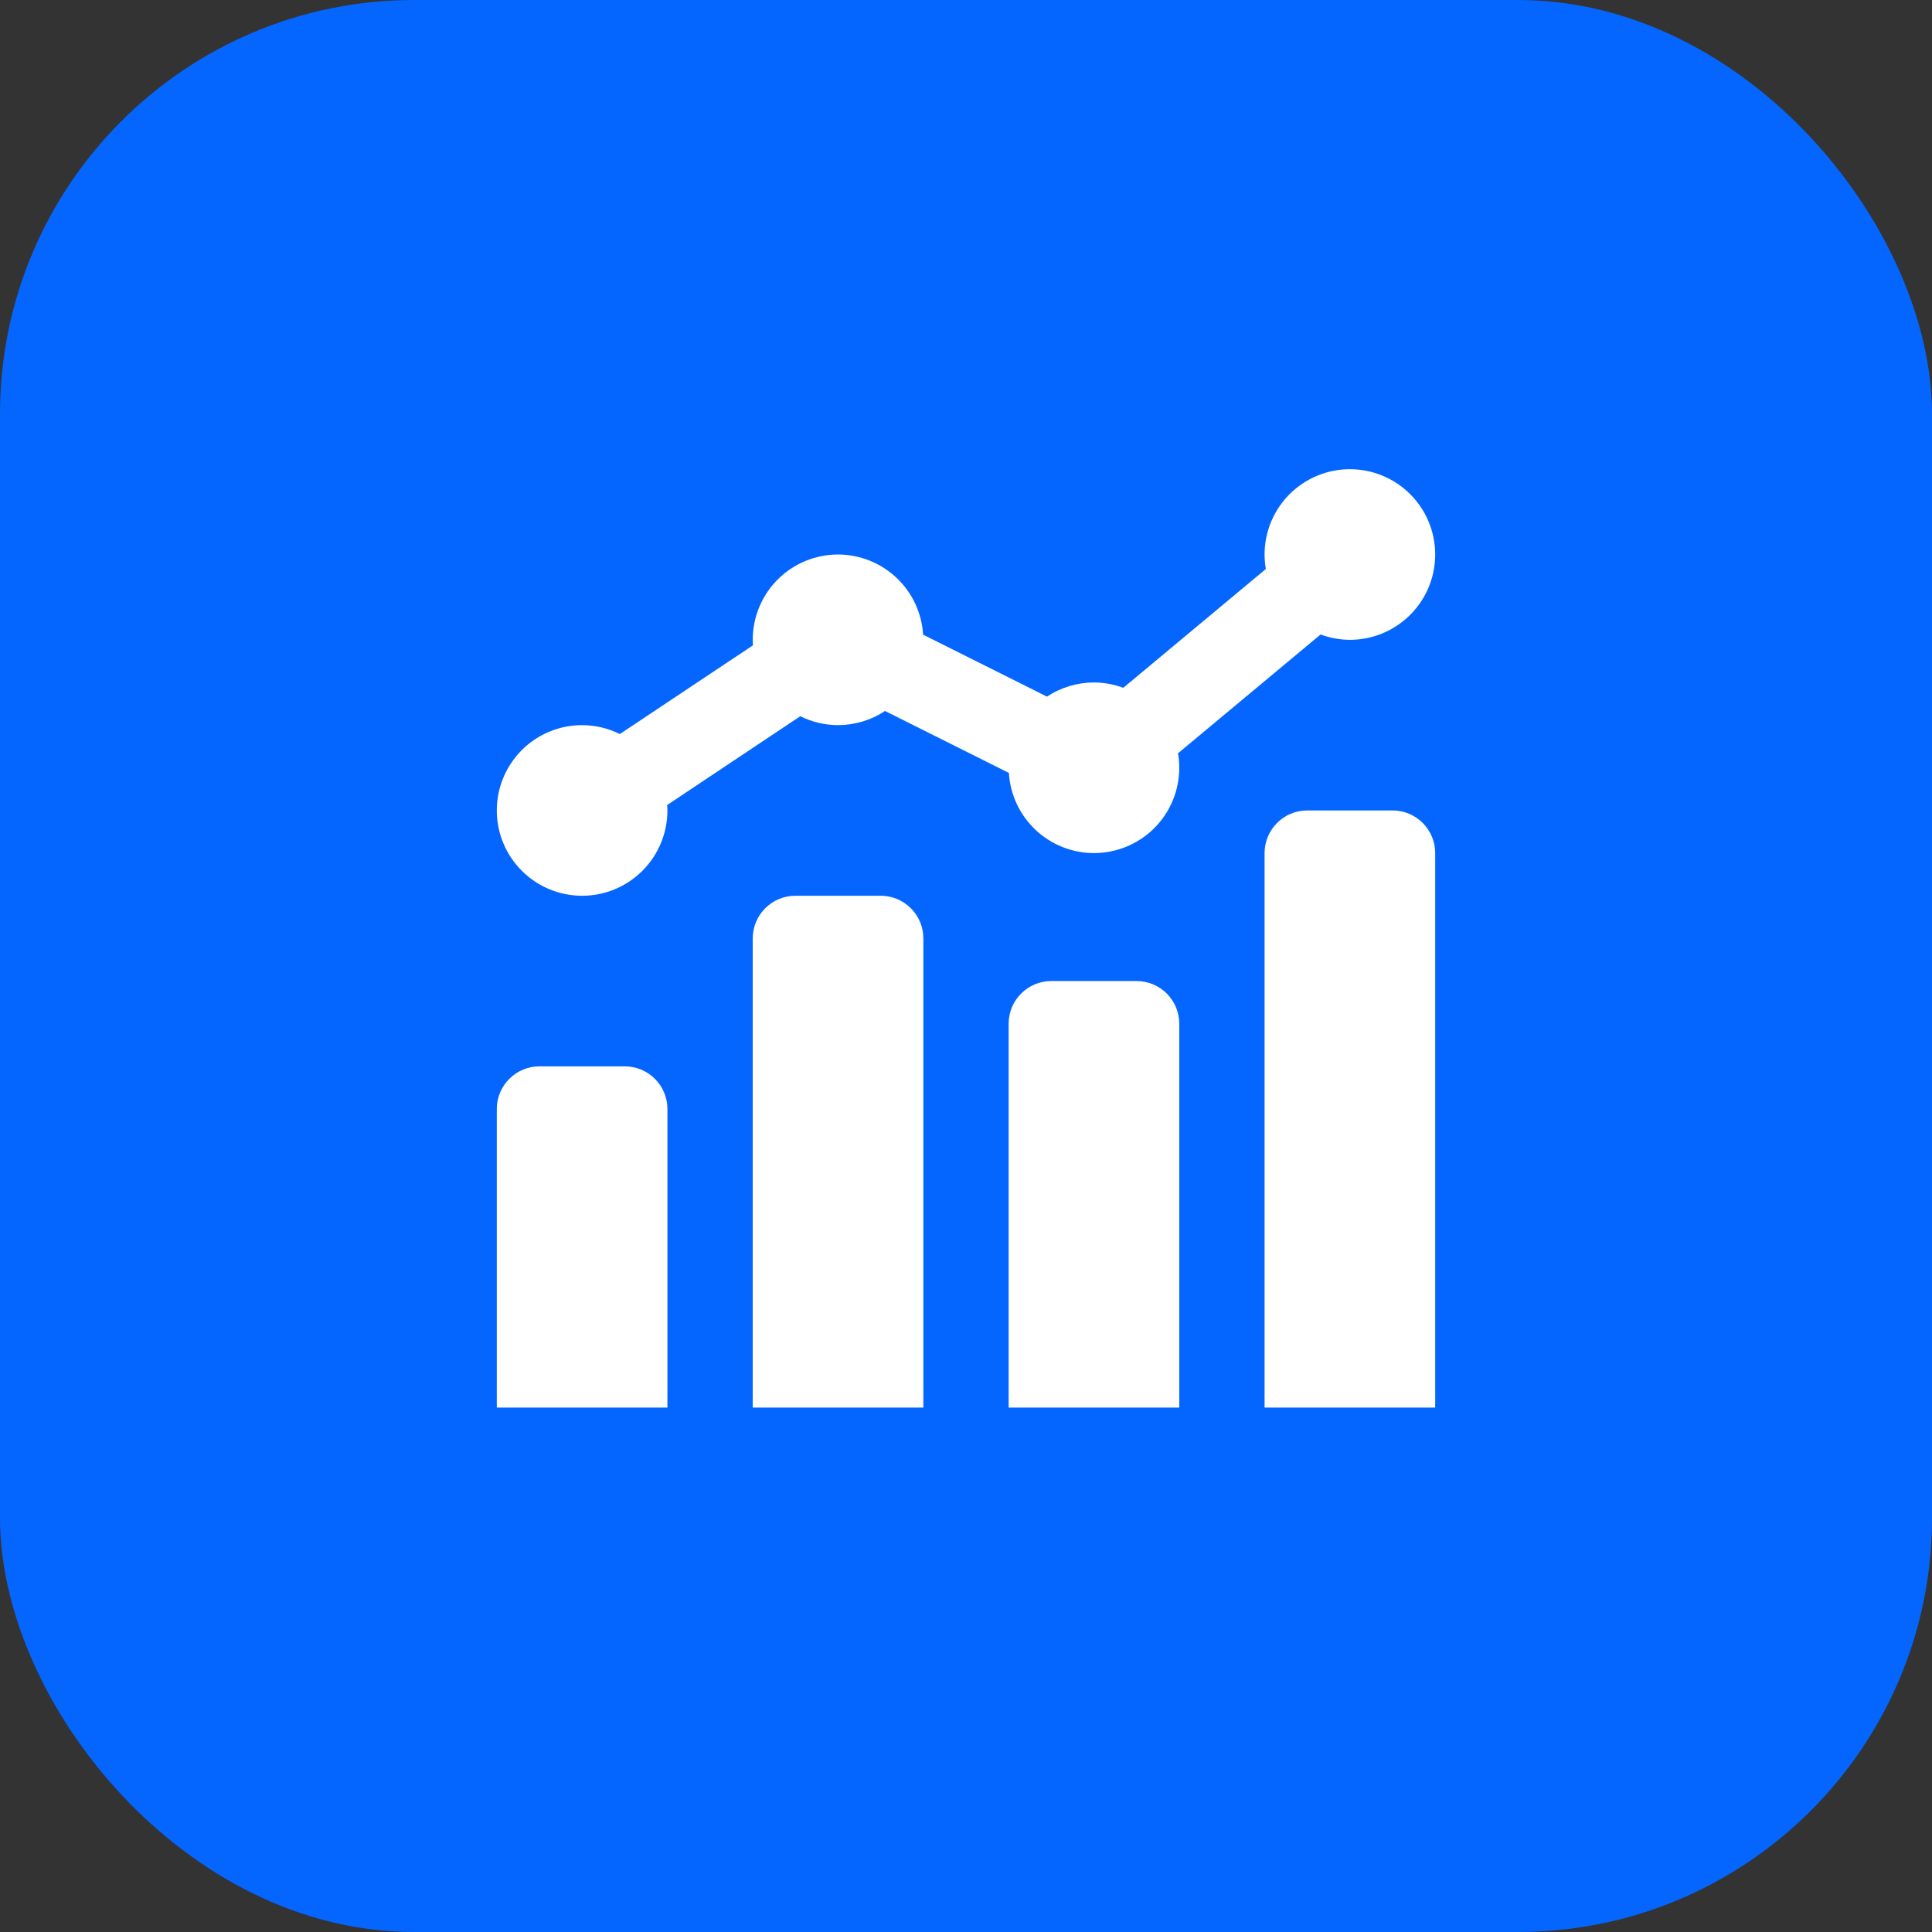
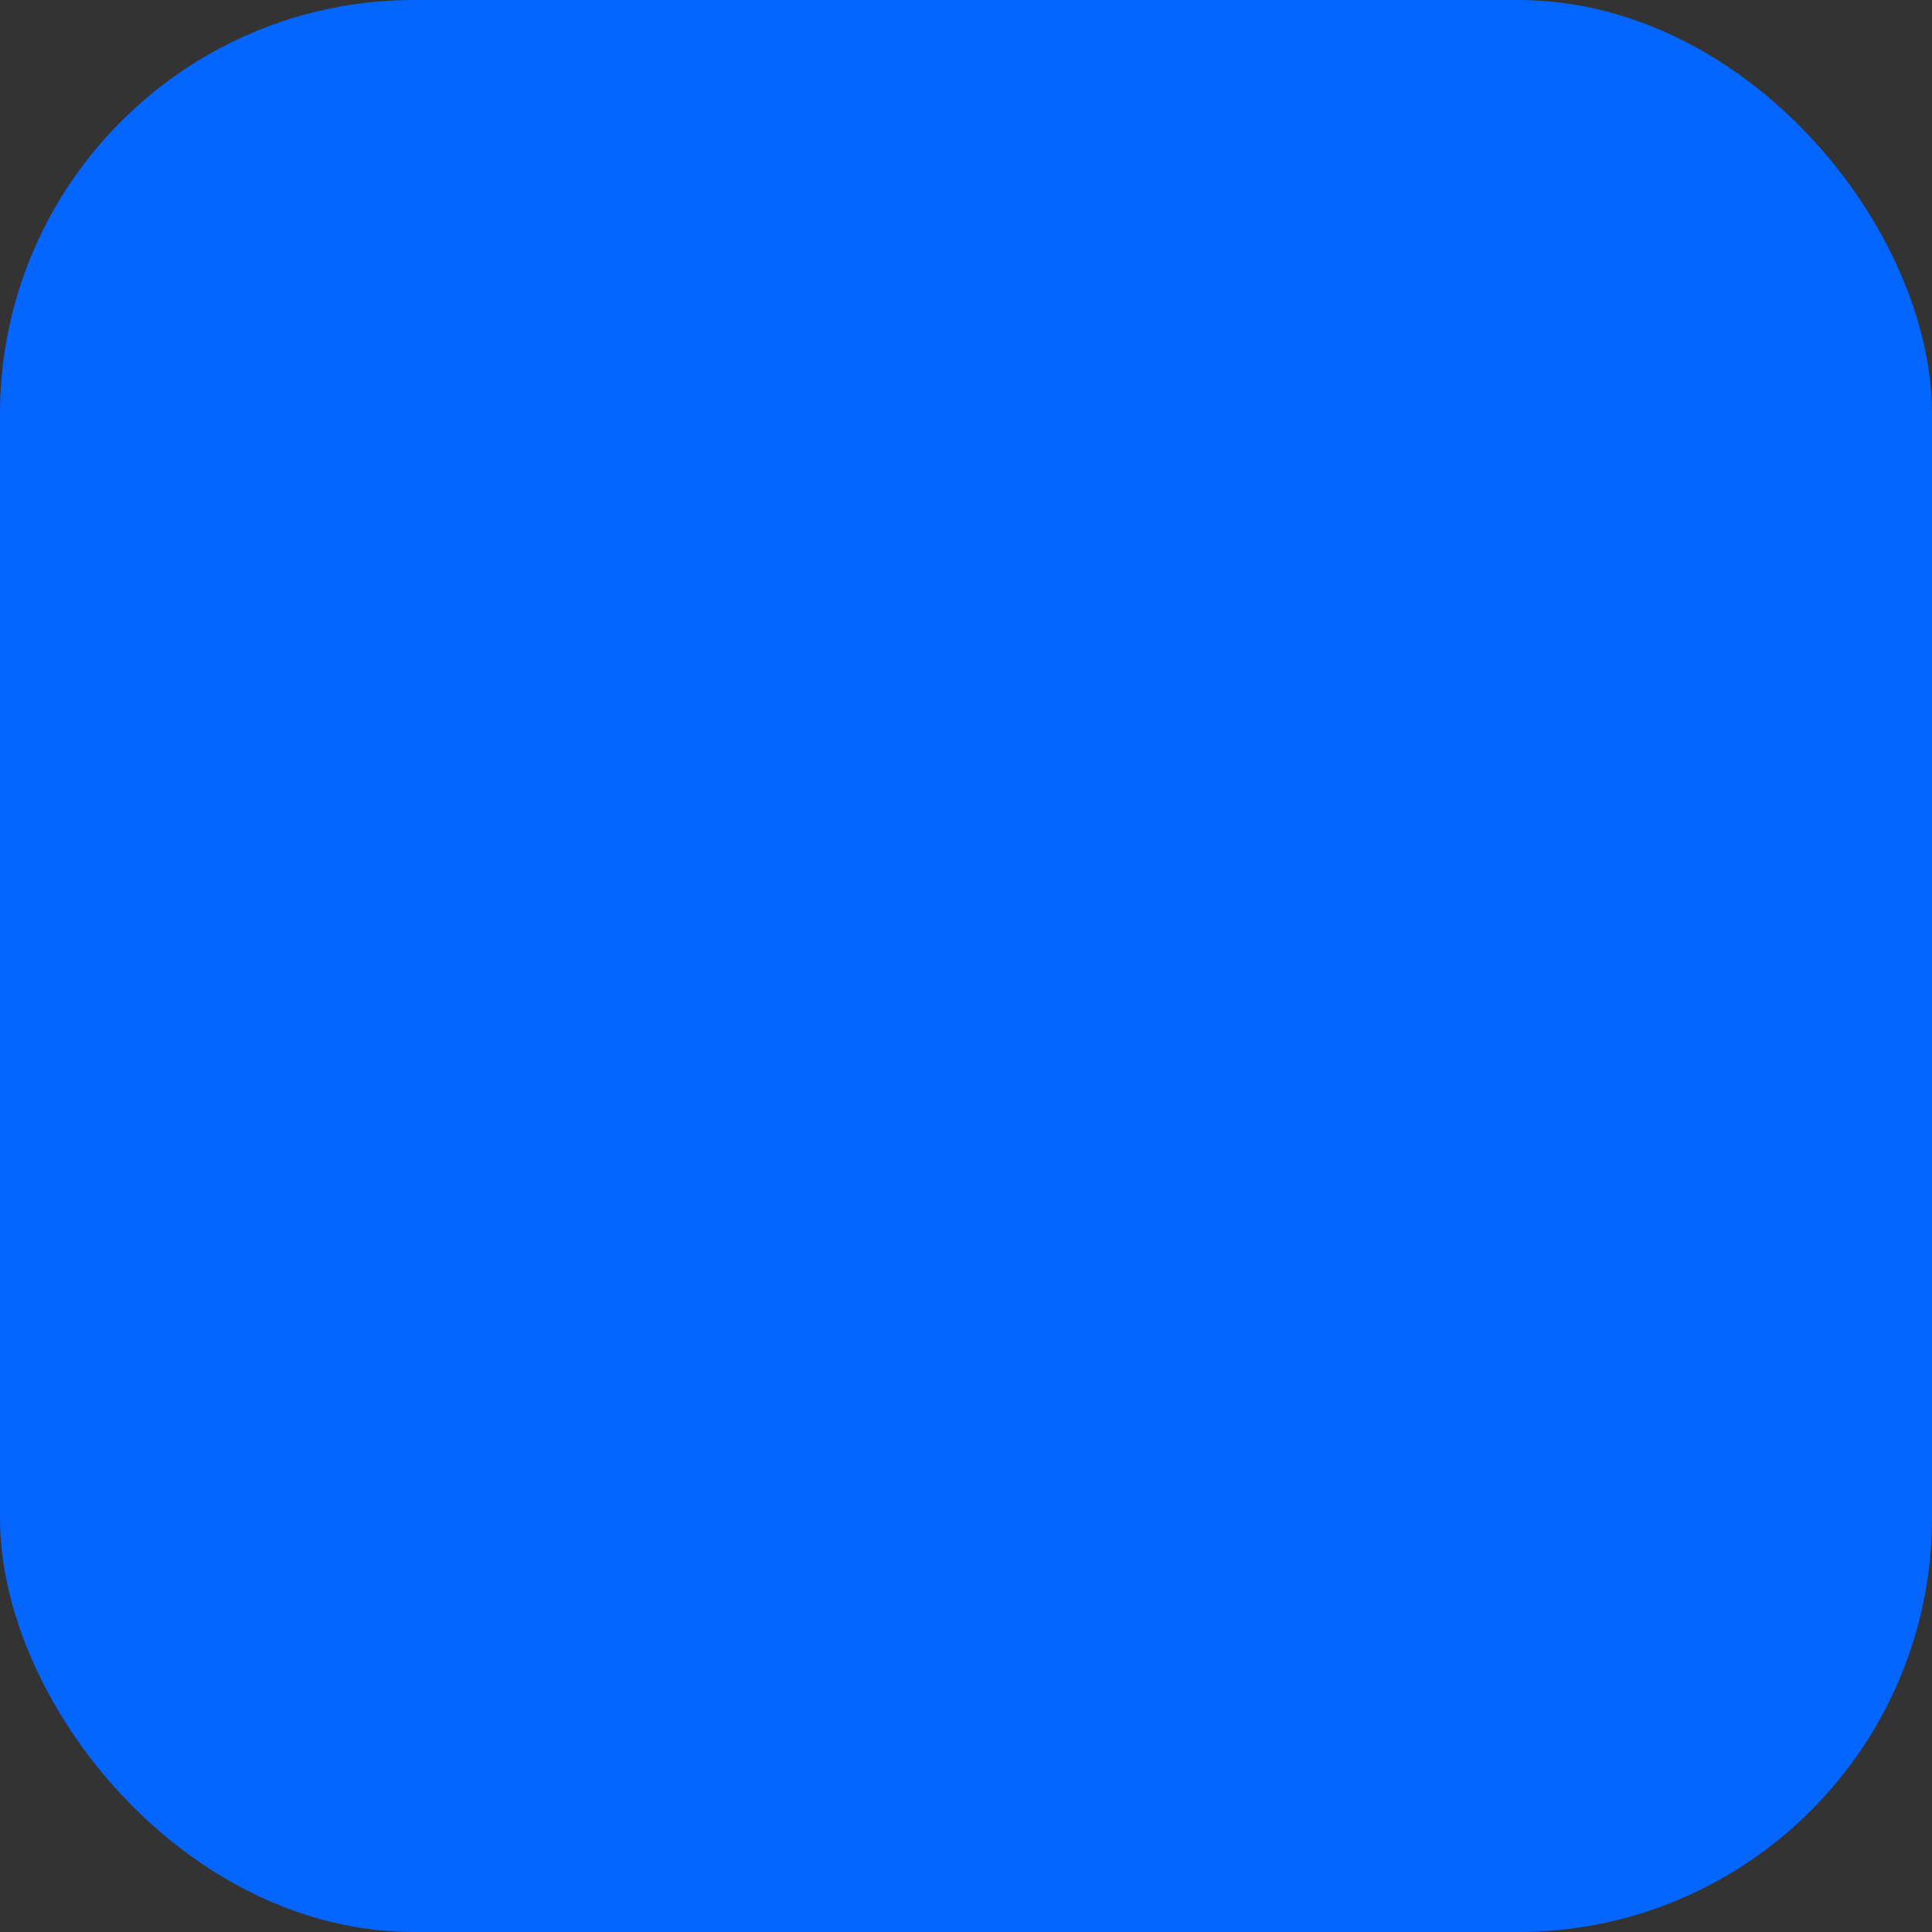
<svg xmlns="http://www.w3.org/2000/svg" width="70" height="70" viewBox="0 0 70 70" fill="none">
  <rect x="0" y="0" width="70" height="70" fill="#333333" stroke="none" />
  <rect x="70" y="70" width="70" height="70" rx="15" transform="rotate(-180 70 70)" fill="#0466FF" />
-   <path d="M48.909 17C48.089 17 47.303 17.326 46.724 17.905C46.144 18.485 45.818 19.271 45.818 20.091C45.818 20.267 45.833 20.443 45.864 20.616L40.699 24.921C40.359 24.794 39.999 24.729 39.636 24.727C39.031 24.728 38.439 24.906 37.934 25.24L33.446 22.995C33.398 22.209 33.053 21.472 32.48 20.932C31.907 20.393 31.15 20.092 30.364 20.091C29.544 20.091 28.758 20.417 28.178 20.996C27.598 21.576 27.273 22.362 27.273 23.182C27.274 23.248 27.277 23.315 27.282 23.381L22.458 26.596C22.033 26.384 21.565 26.274 21.091 26.273C20.271 26.273 19.485 26.598 18.905 27.178C18.326 27.758 18 28.544 18 29.364C18 30.183 18.326 30.97 18.905 31.549C19.485 32.129 20.271 32.455 21.091 32.455C21.911 32.455 22.697 32.129 23.276 31.549C23.856 30.97 24.182 30.183 24.182 29.364C24.181 29.298 24.178 29.233 24.173 29.167L28.996 25.95C29.421 26.161 29.889 26.271 30.364 26.273C30.969 26.272 31.561 26.094 32.066 25.76L36.554 28.005C36.602 28.791 36.947 29.528 37.52 30.068C38.093 30.607 38.85 30.908 39.636 30.909C40.456 30.909 41.242 30.583 41.822 30.004C42.402 29.424 42.727 28.638 42.727 27.818C42.727 27.642 42.712 27.466 42.682 27.293L47.847 22.989C48.187 23.115 48.546 23.18 48.909 23.182C49.729 23.182 50.515 22.856 51.095 22.276C51.674 21.697 52 20.911 52 20.091C52 19.271 51.674 18.485 51.095 17.905C50.515 17.326 49.729 17 48.909 17ZM47.364 29.364C46.511 29.364 45.818 30.056 45.818 30.909V51H52V30.909C52 30.056 51.308 29.364 50.455 29.364H47.364ZM28.818 32.455C27.965 32.455 27.273 33.147 27.273 34V51H33.455V34C33.455 33.147 32.762 32.455 31.909 32.455H28.818ZM38.091 35.545C37.238 35.545 36.545 36.238 36.545 37.091V51H42.727V37.091C42.727 36.238 42.035 35.545 41.182 35.545H38.091ZM19.546 38.636C18.692 38.636 18 39.329 18 40.182V51H24.182V40.182C24.182 39.329 23.489 38.636 22.636 38.636H19.546Z" fill="white" />
</svg>